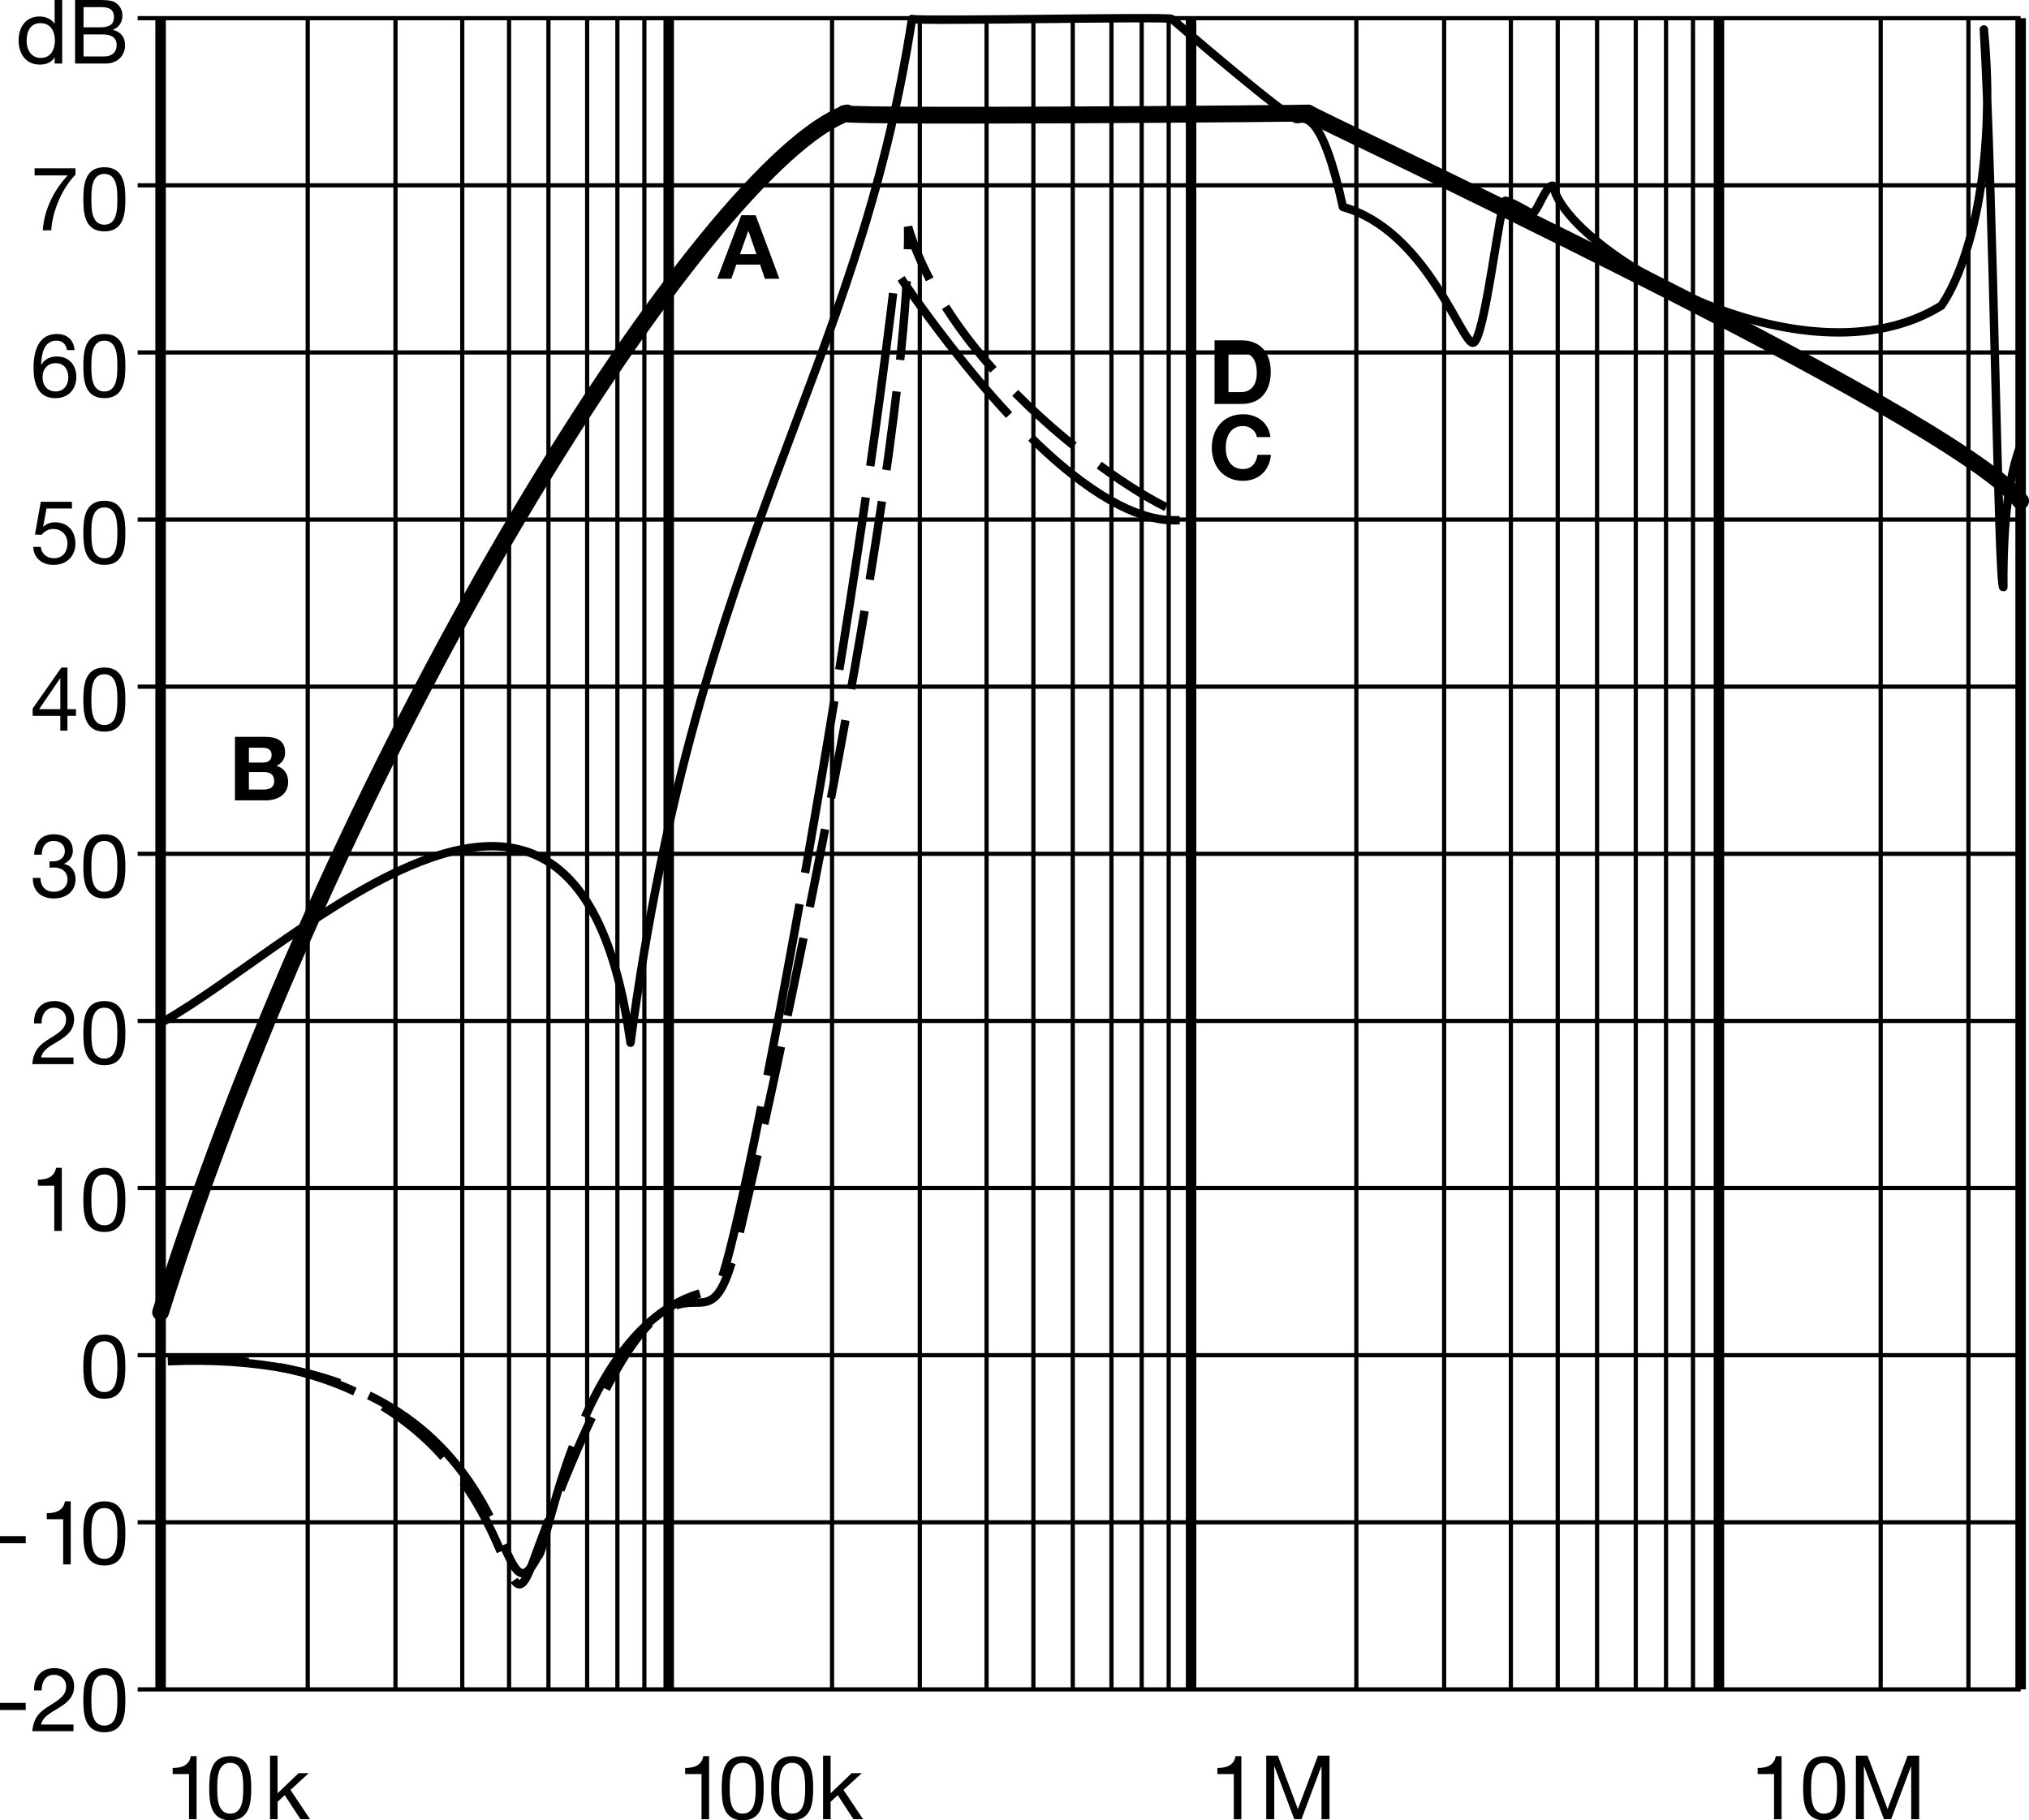
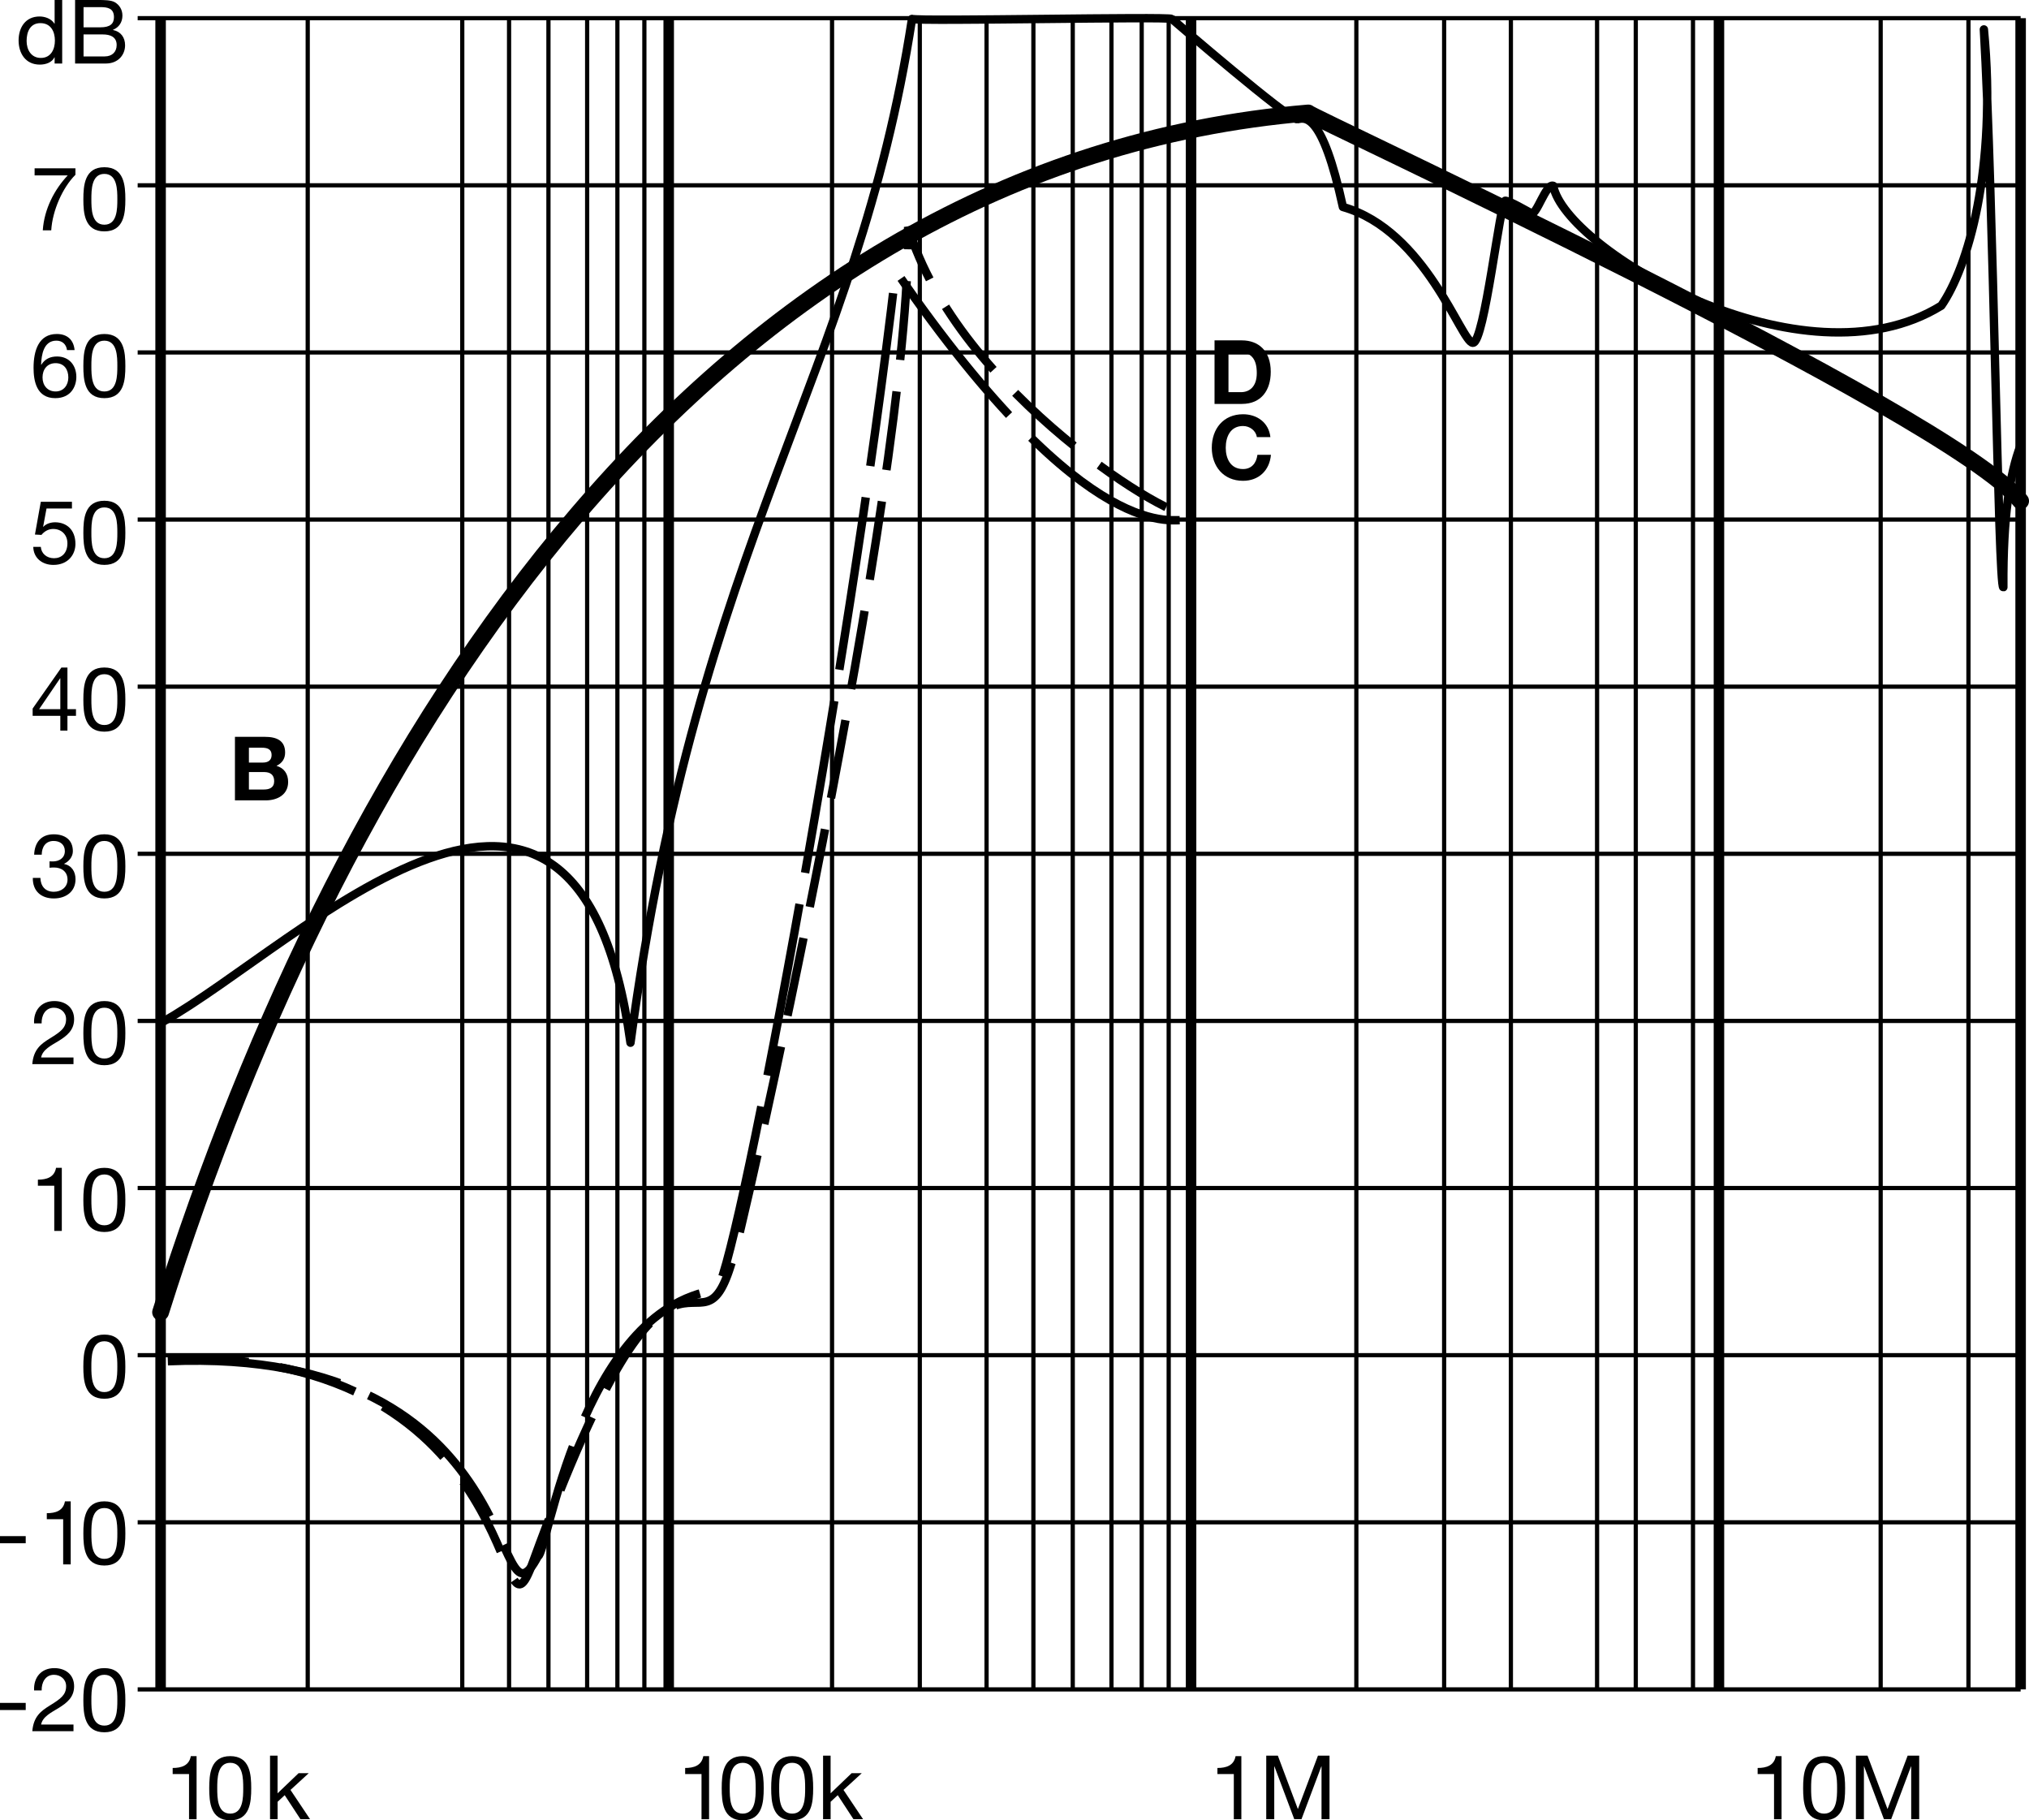
<svg xmlns="http://www.w3.org/2000/svg" version="1.1" id="Ebene_1" x="0px" y="0px" width="95.463px" height="85.625px" viewBox="0 0 95.463 85.625" enable-background="new 0 0 95.463 85.625" xml:space="preserve">
  <g>
    <path d="M2.926,2.989H2.57V2.696H2.562C2.445,2.934,2.168,3.039,1.871,3.039c-0.665,0-0.996-0.527-0.996-1.138   c0-0.611,0.327-1.126,0.988-1.126c0.222,0,0.54,0.084,0.699,0.339H2.57V0h0.356V2.989z M1.921,2.725   c0.477,0,0.662-0.41,0.662-0.816c0-0.427-0.193-0.821-0.682-0.821c-0.486,0-0.649,0.415-0.649,0.837   C1.251,2.332,1.461,2.725,1.921,2.725z" />
    <path d="M3.533,0h1.084c0.264,0,0.611,0,0.792,0.109C5.605,0.226,5.76,0.439,5.76,0.733c0,0.318-0.167,0.557-0.444,0.669v0.008   c0.369,0.075,0.569,0.352,0.569,0.72c0,0.439-0.314,0.858-0.909,0.858H3.533V0z M3.931,1.285h0.795   c0.452,0,0.636-0.164,0.636-0.477c0-0.415-0.293-0.473-0.636-0.473H3.931V1.285z M3.931,2.654h0.997   c0.343,0,0.561-0.209,0.561-0.536c0-0.389-0.313-0.498-0.648-0.498H3.931V2.654z" />
  </g>
  <g>
    <path d="M3.549,8.222c-0.599,0.594-1.084,1.683-1.138,2.612H2.013C2.08,9.83,2.562,8.913,3.186,8.251H1.628V7.917h1.921V8.222z" />
    <path d="M4.91,7.866c0.929,0,0.988,0.854,0.988,1.511c0,0.653-0.059,1.507-0.988,1.507S3.922,10.03,3.922,9.377   C3.922,8.72,3.981,7.866,4.91,7.866z M4.91,10.57c0.607,0,0.611-0.753,0.611-1.197c0-0.44-0.004-1.193-0.611-1.193   c-0.607,0-0.611,0.753-0.611,1.193C4.299,9.816,4.303,10.57,4.91,10.57z" />
  </g>
  <g>
    <path d="M3.152,16.468c-0.034-0.268-0.218-0.444-0.498-0.444c-0.607,0-0.703,0.67-0.72,1.126l0.009,0.009   c0.167-0.272,0.418-0.39,0.74-0.39c0.57,0,0.909,0.415,0.909,0.963c0,0.431-0.243,0.997-0.992,0.997   c-0.879,0-1.021-0.804-1.021-1.428c0-0.816,0.247-1.59,1.093-1.59c0.49,0,0.795,0.276,0.837,0.757H3.152z M2.001,17.753   c0,0.368,0.226,0.661,0.615,0.661c0.385,0,0.599-0.305,0.599-0.657c0-0.369-0.192-0.674-0.599-0.674   C2.218,17.083,2.001,17.381,2.001,17.753z" />
    <path d="M4.91,15.711c0.929,0,0.988,0.854,0.988,1.511c0,0.653-0.059,1.507-0.988,1.507s-0.988-0.854-0.988-1.507   C3.922,16.564,3.981,15.711,4.91,15.711z M4.91,18.415c0.607,0,0.611-0.753,0.611-1.197c0-0.44-0.004-1.193-0.611-1.193   c-0.607,0-0.611,0.753-0.611,1.193C4.299,17.661,4.303,18.415,4.91,18.415z" />
  </g>
  <g>
    <path d="M3.386,23.919H2.189L2.03,24.773l0.008,0.008c0.13-0.146,0.352-0.213,0.553-0.213c0.527,0,0.958,0.339,0.958,1.018   c0,0.502-0.347,0.987-1.038,0.987c-0.515,0-0.934-0.314-0.946-0.85h0.355c0.021,0.306,0.268,0.536,0.624,0.536   c0.339,0,0.628-0.23,0.628-0.703c0-0.394-0.272-0.674-0.67-0.674c-0.226,0-0.415,0.113-0.552,0.28l-0.306-0.017l0.276-1.541h1.465   V23.919z" />
    <path d="M4.91,23.555c0.929,0,0.988,0.854,0.988,1.511c0,0.653-0.059,1.506-0.988,1.506s-0.988-0.854-0.988-1.506   C3.922,24.409,3.981,23.555,4.91,23.555z M4.91,26.259c0.607,0,0.611-0.753,0.611-1.197c0-0.44-0.004-1.193-0.611-1.193   c-0.607,0-0.611,0.753-0.611,1.193C4.299,25.505,4.303,26.259,4.91,26.259z" />
  </g>
  <g>
    <path d="M3.173,33.358h0.402v0.314H3.173v0.695H2.838v-0.695H1.536V33.33l1.352-1.93h0.285V33.358z M2.838,33.358v-1.453H2.83   l-0.988,1.453H2.838z" />
    <path d="M4.91,31.399c0.929,0,0.988,0.854,0.988,1.511c0,0.653-0.059,1.507-0.988,1.507s-0.988-0.854-0.988-1.507   C3.922,32.253,3.981,31.399,4.91,31.399z M4.91,34.104c0.607,0,0.611-0.753,0.611-1.197c0-0.439-0.004-1.193-0.611-1.193   c-0.607,0-0.611,0.753-0.611,1.193C4.299,33.35,4.303,34.104,4.91,34.104z" />
  </g>
  <g>
    <path d="M2.331,40.517c0.055,0.004,0.105,0.004,0.155,0.004c0.301,0,0.565-0.164,0.565-0.486c0-0.31-0.226-0.477-0.527-0.477   c-0.389,0-0.557,0.297-0.561,0.645H1.607c0.021-0.565,0.322-0.958,0.917-0.958c0.515,0,0.904,0.247,0.904,0.795   c0,0.259-0.184,0.485-0.411,0.59v0.008c0.36,0.08,0.536,0.364,0.536,0.72c0,0.595-0.465,0.904-1.021,0.904   c-0.603,0-1-0.356-0.988-0.967H1.9c0.012,0.385,0.226,0.653,0.632,0.653c0.348,0,0.645-0.213,0.645-0.573   c0-0.373-0.28-0.569-0.632-0.569c-0.071,0-0.146,0.004-0.214,0.012V40.517z" />
    <path d="M4.91,39.244c0.929,0,0.988,0.854,0.988,1.511c0,0.653-0.059,1.507-0.988,1.507s-0.988-0.854-0.988-1.507   C3.922,40.098,3.981,39.244,4.91,39.244z M4.91,41.948c0.607,0,0.611-0.753,0.611-1.197c0-0.439-0.004-1.193-0.611-1.193   c-0.607,0-0.611,0.753-0.611,1.193C4.299,41.195,4.303,41.948,4.91,41.948z" />
  </g>
  <g>
    <path d="M1.603,48.139c-0.029-0.603,0.326-1.05,0.954-1.05c0.519,0,0.93,0.301,0.93,0.853c0,0.524-0.352,0.788-0.72,1.018   c-0.373,0.226-0.762,0.414-0.833,0.783h1.524v0.313H1.519c0.059-0.703,0.415-0.954,0.833-1.213   c0.502-0.309,0.757-0.494,0.757-0.905c0-0.322-0.26-0.536-0.573-0.536c-0.415,0-0.59,0.381-0.578,0.737H1.603z" />
    <path d="M4.91,47.089c0.929,0,0.988,0.853,0.988,1.511c0,0.652-0.059,1.507-0.988,1.507s-0.988-0.855-0.988-1.507   C3.922,47.942,3.981,47.089,4.91,47.089z M4.91,49.793c0.607,0,0.611-0.753,0.611-1.197c0-0.44-0.004-1.194-0.611-1.194   c-0.607,0-0.611,0.754-0.611,1.194C4.299,49.04,4.303,49.793,4.91,49.793z" />
  </g>
  <g>
    <path d="M2.909,57.901H2.553v-2.126h-0.77V55.49c0.406,0,0.774-0.109,0.854-0.556h0.271V57.901z" />
    <path d="M4.91,54.934c0.929,0,0.988,0.853,0.988,1.511c0,0.652-0.059,1.507-0.988,1.507s-0.988-0.854-0.988-1.507   C3.922,55.787,3.981,54.934,4.91,54.934z M4.91,57.637c0.607,0,0.611-0.753,0.611-1.197c0-0.44-0.004-1.194-0.611-1.194   c-0.607,0-0.611,0.754-0.611,1.194C4.299,56.884,4.303,57.637,4.91,57.637z" />
  </g>
  <path d="M4.909,62.778c0.93,0,0.988,0.854,0.988,1.511c0,0.653-0.059,1.507-0.988,1.507c-0.929,0-0.988-0.854-0.988-1.507  C3.921,63.631,3.98,62.778,4.909,62.778z M4.909,65.482c0.607,0,0.611-0.753,0.611-1.197c0-0.439-0.004-1.193-0.611-1.193  s-0.611,0.754-0.611,1.193C4.298,64.729,4.302,65.482,4.909,65.482z" />
  <path d="M0,72.258h1.21v0.335H0V72.258z" />
  <path d="M3.328,73.589H2.972v-2.126h-0.77v-0.284c0.406,0,0.774-0.109,0.854-0.558h0.271V73.589z" />
  <path d="M4.91,70.622c0.93,0,0.988,0.854,0.988,1.512c0,0.653-0.059,1.507-0.988,1.507c-0.929,0-0.988-0.854-0.988-1.507  C3.922,71.476,3.981,70.622,4.91,70.622z M4.91,73.327c0.607,0,0.611-0.754,0.611-1.198c0-0.439-0.004-1.192-0.611-1.192  c-0.606,0-0.611,0.753-0.611,1.192C4.299,72.573,4.304,73.327,4.91,73.327z" />
  <g>
    <path d="M0,80.438h1.21v-0.335H0V80.438z" />
    <path d="M1.604,79.517c-0.03-0.603,0.326-1.05,0.954-1.05c0.519,0,0.929,0.301,0.929,0.854c0,0.523-0.352,0.787-0.72,1.017   c-0.373,0.227-0.762,0.415-0.833,0.783h1.524v0.314H1.52c0.059-0.703,0.414-0.954,0.833-1.215c0.502-0.309,0.758-0.493,0.758-0.903   c0-0.323-0.26-0.536-0.573-0.536c-0.415,0-0.59,0.381-0.578,0.736H1.604z" />
    <path d="M4.91,78.467c0.929,0,0.988,0.854,0.988,1.511c0,0.653-0.059,1.507-0.988,1.507s-0.988-0.854-0.988-1.507   C3.922,79.321,3.981,78.467,4.91,78.467z M4.91,81.171c0.607,0,0.611-0.754,0.611-1.197c0-0.44-0.004-1.193-0.611-1.193   s-0.611,0.753-0.611,1.193C4.299,80.417,4.303,81.171,4.91,81.171z" />
  </g>
  <line fill="none" stroke="#000000" stroke-width="0.494" stroke-miterlimit="3.864" x1="7.556" y1="0.855" x2="7.556" y2="79.468" />
  <line fill="none" stroke="#000000" stroke-width="0.494" stroke-miterlimit="3.864" x1="80.875" y1="0.855" x2="80.875" y2="79.468" />
  <line fill="none" stroke="#000000" stroke-width="0.494" stroke-miterlimit="3.864" x1="56.039" y1="0.855" x2="56.039" y2="79.468" />
  <line fill="none" stroke="#000000" stroke-width="0.494" stroke-miterlimit="3.864" x1="31.462" y1="0.855" x2="31.462" y2="79.468" />
  <line fill="none" stroke="#000000" stroke-width="0.198" stroke-miterlimit="3.864" x1="7.556" y1="0.855" x2="7.556" y2="79.468" />
  <line fill="none" stroke="#000000" stroke-width="0.198" stroke-miterlimit="3.864" x1="14.478" y1="0.855" x2="14.478" y2="79.468" />
-   <line fill="none" stroke="#000000" stroke-width="0.198" stroke-miterlimit="3.864" x1="18.607" y1="0.855" x2="18.607" y2="79.468" />
  <line fill="none" stroke="#000000" stroke-width="0.198" stroke-miterlimit="3.864" x1="21.749" y1="0.855" x2="21.749" y2="79.468" />
  <line fill="none" stroke="#000000" stroke-width="0.198" stroke-miterlimit="3.864" x1="23.951" y1="0.855" x2="23.951" y2="79.468" />
  <line fill="none" stroke="#000000" stroke-width="0.198" stroke-miterlimit="3.864" x1="25.804" y1="0.855" x2="25.804" y2="79.468" />
  <line fill="none" stroke="#000000" stroke-width="0.198" stroke-miterlimit="3.864" x1="27.625" y1="0.855" x2="27.625" y2="79.468" />
  <line fill="none" stroke="#000000" stroke-width="0.198" stroke-miterlimit="3.864" x1="29.048" y1="0.855" x2="29.048" y2="79.468" />
  <line fill="none" stroke="#000000" stroke-width="0.198" stroke-miterlimit="3.864" x1="30.317" y1="0.855" x2="30.317" y2="79.468" />
  <line fill="none" stroke="#000000" stroke-width="0.198" stroke-miterlimit="3.864" x1="39.147" y1="0.855" x2="39.147" y2="79.468" />
  <line fill="none" stroke="#000000" stroke-width="0.198" stroke-miterlimit="3.864" x1="43.276" y1="0.855" x2="43.276" y2="79.468" />
  <line fill="none" stroke="#000000" stroke-width="0.198" stroke-miterlimit="3.864" x1="46.417" y1="0.855" x2="46.417" y2="79.468" />
  <line fill="none" stroke="#000000" stroke-width="0.198" stroke-miterlimit="3.864" x1="48.62" y1="0.855" x2="48.62" y2="79.468" />
  <line fill="none" stroke="#000000" stroke-width="0.198" stroke-miterlimit="3.864" x1="50.472" y1="0.855" x2="50.472" y2="79.468" />
  <line fill="none" stroke="#000000" stroke-width="0.198" stroke-miterlimit="3.864" x1="52.293" y1="0.855" x2="52.293" y2="79.468" />
  <line fill="none" stroke="#000000" stroke-width="0.198" stroke-miterlimit="3.864" x1="53.716" y1="0.855" x2="53.716" y2="79.468" />
  <line fill="none" stroke="#000000" stroke-width="0.198" stroke-miterlimit="3.864" x1="54.986" y1="0.855" x2="54.986" y2="79.468" />
  <line fill="none" stroke="#000000" stroke-width="0.198" stroke-miterlimit="3.864" x1="63.815" y1="0.855" x2="63.815" y2="79.468" />
  <line fill="none" stroke="#000000" stroke-width="0.198" stroke-miterlimit="3.864" x1="67.946" y1="0.855" x2="67.946" y2="79.468" />
  <line fill="none" stroke="#000000" stroke-width="0.198" stroke-miterlimit="3.864" x1="71.086" y1="0.855" x2="71.086" y2="79.468" />
-   <line fill="none" stroke="#000000" stroke-width="0.198" stroke-miterlimit="3.864" x1="73.289" y1="0.855" x2="73.289" y2="79.468" />
  <line fill="none" stroke="#000000" stroke-width="0.198" stroke-miterlimit="3.864" x1="75.141" y1="0.855" x2="75.141" y2="79.468" />
  <line fill="none" stroke="#000000" stroke-width="0.198" stroke-miterlimit="3.864" x1="76.962" y1="0.855" x2="76.962" y2="79.468" />
-   <line fill="none" stroke="#000000" stroke-width="0.198" stroke-miterlimit="3.864" x1="78.385" y1="0.855" x2="78.385" y2="79.468" />
  <line fill="none" stroke="#000000" stroke-width="0.198" stroke-miterlimit="3.864" x1="79.654" y1="0.855" x2="79.654" y2="79.468" />
  <line fill="none" stroke="#000000" stroke-width="0.198" stroke-miterlimit="3.864" x1="88.484" y1="0.855" x2="88.484" y2="79.468" />
  <line fill="none" stroke="#000000" stroke-width="0.198" stroke-miterlimit="3.864" x1="92.614" y1="0.855" x2="92.614" y2="79.468" />
  <line fill="none" stroke="#000000" stroke-width="0.198" stroke-miterlimit="3.864" x1="6.477" y1="0.855" x2="95.069" y2="0.855" />
  <line fill="none" stroke="#000000" stroke-width="0.198" stroke-miterlimit="3.864" x1="6.477" y1="8.717" x2="95.069" y2="8.717" />
  <line fill="none" stroke="#000000" stroke-width="0.198" stroke-miterlimit="3.864" x1="6.477" y1="16.579" x2="95.069" y2="16.579" />
  <line fill="none" stroke="#000000" stroke-width="0.198" stroke-miterlimit="3.864" x1="6.477" y1="24.44" x2="95.069" y2="24.44" />
  <line fill="none" stroke="#000000" stroke-width="0.198" stroke-miterlimit="3.864" x1="6.477" y1="32.3" x2="95.069" y2="32.3" />
  <line fill="none" stroke="#000000" stroke-width="0.198" stroke-miterlimit="3.864" x1="6.477" y1="40.162" x2="95.069" y2="40.162" />
  <line fill="none" stroke="#000000" stroke-width="0.198" stroke-miterlimit="3.864" x1="6.477" y1="48.024" x2="95.069" y2="48.024" />
  <line fill="none" stroke="#000000" stroke-width="0.198" stroke-miterlimit="3.864" x1="6.477" y1="55.884" x2="95.069" y2="55.884" />
  <line fill="none" stroke="#000000" stroke-width="0.198" stroke-miterlimit="3.864" x1="6.477" y1="63.747" x2="95.069" y2="63.747" />
  <line fill="none" stroke="#000000" stroke-width="0.198" stroke-miterlimit="3.864" x1="6.477" y1="71.608" x2="95.069" y2="71.608" />
  <line fill="none" stroke="#000000" stroke-width="0.198" stroke-miterlimit="3.864" x1="6.477" y1="79.468" x2="95.069" y2="79.468" />
  <line fill="none" stroke="#000000" stroke-width="0.494" stroke-miterlimit="3.864" x1="95.069" y1="0.855" x2="95.069" y2="79.468" />
-   <path d="M34.878,10.123h0.675l1.117,2.989h-0.683l-0.226-0.666h-1.118l-0.234,0.666h-0.665L34.878,10.123z M34.816,11.957h0.774  l-0.377-1.097h-0.008L34.816,11.957z" />
  <path d="M11.054,34.66h1.406c0.569,0,0.955,0.184,0.955,0.741c0,0.293-0.146,0.499-0.406,0.624c0.364,0.104,0.548,0.385,0.548,0.757  c0,0.607-0.515,0.867-1.055,0.867h-1.448V34.66z M11.711,35.87h0.666c0.23,0,0.402-0.104,0.402-0.355  c0-0.285-0.218-0.343-0.452-0.343h-0.616V35.87z M11.711,37.138h0.703c0.26,0,0.486-0.083,0.486-0.394  c0-0.306-0.192-0.427-0.473-0.427h-0.716V37.138z" />
  <path d="M59.135,20.562c-0.042-0.297-0.326-0.523-0.652-0.523c-0.592,0-0.813,0.502-0.813,1.025c0,0.498,0.221,1,0.813,1  c0.401,0,0.627-0.276,0.678-0.67h0.636c-0.066,0.745-0.581,1.223-1.313,1.223c-0.927,0-1.47-0.691-1.47-1.553  c0-0.888,0.543-1.578,1.47-1.578c0.656,0,1.209,0.385,1.288,1.076H59.135z" />
  <path d="M57.143,16.011h1.288c0.775,0,1.357,0.485,1.357,1.478c0,0.867-0.444,1.511-1.357,1.511h-1.288V16.011z M57.799,18.447  h0.586c0.381,0,0.746-0.235,0.746-0.896c0-0.603-0.21-0.988-0.863-0.988h-0.469V18.447z" />
  <path fill="none" stroke="#000000" stroke-width="0.395" stroke-miterlimit="3.864" stroke-dasharray="8.2,1.491" d="  M7.896,64.032c17.288-0.737,15.15,13.447,17.417,9.166c0.417-0.022,1.963-11.566,8.371-12.521c0.78-0.023,6.239-28.784,8.461-47.935  c9.151,13.281,13.231,11.567,13.557,11.739" />
  <path fill="none" stroke="#000000" stroke-width="0.395" stroke-miterlimit="3.864" stroke-dasharray="3.727,1.491" d="  M7.971,63.89c17.168-0.399,15.257,14.665,17.104,9.587c6.831-18.778,7.751-8.617,9.372-14.172  c0.154,0.187,8.434-36.511,8.279-48.632c2.338,7.817,12.765,14.096,13.283,13.5" />
  <path fill="none" stroke="#000000" stroke-width="0.395" stroke-linecap="round" stroke-linejoin="round" stroke-miterlimit="3.864" d="  M7.658,48.066c6.459-3.61,19.5-17.173,22.006,0.983c3.2-23.856,10.636-31.228,13.245-48.158c0.347,0.125,12.082-0.124,12.226,0  c0.143,0.125,5.562,4.791,5.908,4.718c0.348-0.073,1.162-0.367,2.14,4.127c3.913,1.107,5.563,6.363,6.113,6.389  c0.55,0.026,1.282-6.709,1.528-6.683c0.245,0.026,0.978,0.466,1.222,0.59c0.245,0.124,0.686-1.415,1.033-1.291  c0.55,2.974,11.744,9.67,18.259,5.637c1.228-1.765,2.635-6.358,2.002-12.994c0.448,7.691,0.671,26.313,0.916,26.24  c-0.02-3.345,0.307-5.355,0.813-6.678" />
-   <path fill="none" stroke="#000000" stroke-width="0.791" stroke-linecap="round" stroke-linejoin="round" stroke-miterlimit="3.864" d="  M95.068,23.568C91.697,19.387,61.205,5.289,61.552,5.314c0.348,0.025-23.799,0.222-21.7,0C33.271,7.699,16.155,34.431,7.556,61.727" />
+   <path fill="none" stroke="#000000" stroke-width="0.791" stroke-linecap="round" stroke-linejoin="round" stroke-miterlimit="3.864" d="  M95.068,23.568C91.697,19.387,61.205,5.289,61.552,5.314C33.271,7.699,16.155,34.431,7.556,61.727" />
  <path d="M9.249,85.575H8.894v-2.126h-0.77v-0.285c0.406,0,0.774-0.109,0.854-0.557h0.271V85.575z" />
  <path d="M10.832,82.607c0.93,0,0.988,0.854,0.988,1.511c0,0.653-0.059,1.507-0.988,1.507c-0.929,0-0.988-0.854-0.988-1.507  C9.844,83.46,9.902,82.607,10.832,82.607z M10.832,85.311c0.607,0,0.612-0.753,0.612-1.197c0-0.439-0.004-1.193-0.612-1.193  c-0.606,0-0.611,0.754-0.611,1.193C10.221,84.558,10.225,85.311,10.832,85.311z" />
  <path d="M12.703,82.585h0.356v1.771l0.988-0.946h0.478l-0.858,0.787l0.921,1.377h-0.452l-0.741-1.131l-0.334,0.311v0.82h-0.356  V82.585z" />
  <path d="M33.362,85.575h-0.356v-2.126h-0.77v-0.285c0.405,0,0.774-0.109,0.854-0.557h0.272V85.575z" />
  <g>
    <path d="M34.944,82.607c0.93,0,0.988,0.854,0.988,1.511c0,0.653-0.059,1.507-0.988,1.507s-0.988-0.854-0.988-1.507   C33.956,83.46,34.014,82.607,34.944,82.607z M34.944,85.311c0.606,0,0.611-0.753,0.611-1.197c0-0.439-0.005-1.193-0.611-1.193   c-0.607,0-0.611,0.754-0.611,1.193C34.333,84.558,34.336,85.311,34.944,85.311z" />
    <path d="M37.271,82.607c0.93,0,0.988,0.854,0.988,1.511c0,0.653-0.059,1.507-0.988,1.507c-0.929,0-0.987-0.854-0.987-1.507   C36.284,83.46,36.342,82.607,37.271,82.607z M37.271,85.311c0.607,0,0.611-0.753,0.611-1.197c0-0.439-0.004-1.193-0.611-1.193   c-0.606,0-0.611,0.754-0.611,1.193C36.66,84.558,36.665,85.311,37.271,85.311z" />
    <path d="M38.724,82.585h0.355v1.771l0.988-0.946h0.477l-0.858,0.787l0.921,1.377h-0.452l-0.74-1.131l-0.335,0.311v0.82h-0.355   V82.585z" />
  </g>
  <g>
    <path d="M58.406,85.575h-0.356v-2.126h-0.771v-0.285c0.406,0,0.774-0.109,0.854-0.557h0.272V85.575z" />
    <path d="M59.578,82.585h0.544l0.942,2.512l0.945-2.512h0.544v2.989h-0.376v-2.486h-0.009l-0.934,2.486h-0.339l-0.934-2.486h-0.008   v2.486h-0.377V82.585z" />
  </g>
  <g>
    <path d="M83.822,85.575h-0.355v-2.126h-0.771v-0.285c0.405,0,0.774-0.109,0.854-0.557h0.271V85.575z" />
    <path d="M85.823,82.607c0.93,0,0.988,0.854,0.988,1.511c0,0.653-0.059,1.507-0.988,1.507c-0.929,0-0.987-0.854-0.987-1.507   C84.835,83.46,84.894,82.607,85.823,82.607z M85.823,85.311c0.606,0,0.611-0.753,0.611-1.197c0-0.439-0.005-1.193-0.611-1.193   c-0.607,0-0.611,0.754-0.611,1.193C85.211,84.558,85.215,85.311,85.823,85.311z" />
    <path d="M87.321,82.585h0.545l0.941,2.512l0.946-2.512h0.544v2.989H89.92v-2.486h-0.008l-0.934,2.486h-0.34l-0.933-2.486h-0.009   v2.486h-0.377V82.585z" />
  </g>
</svg>